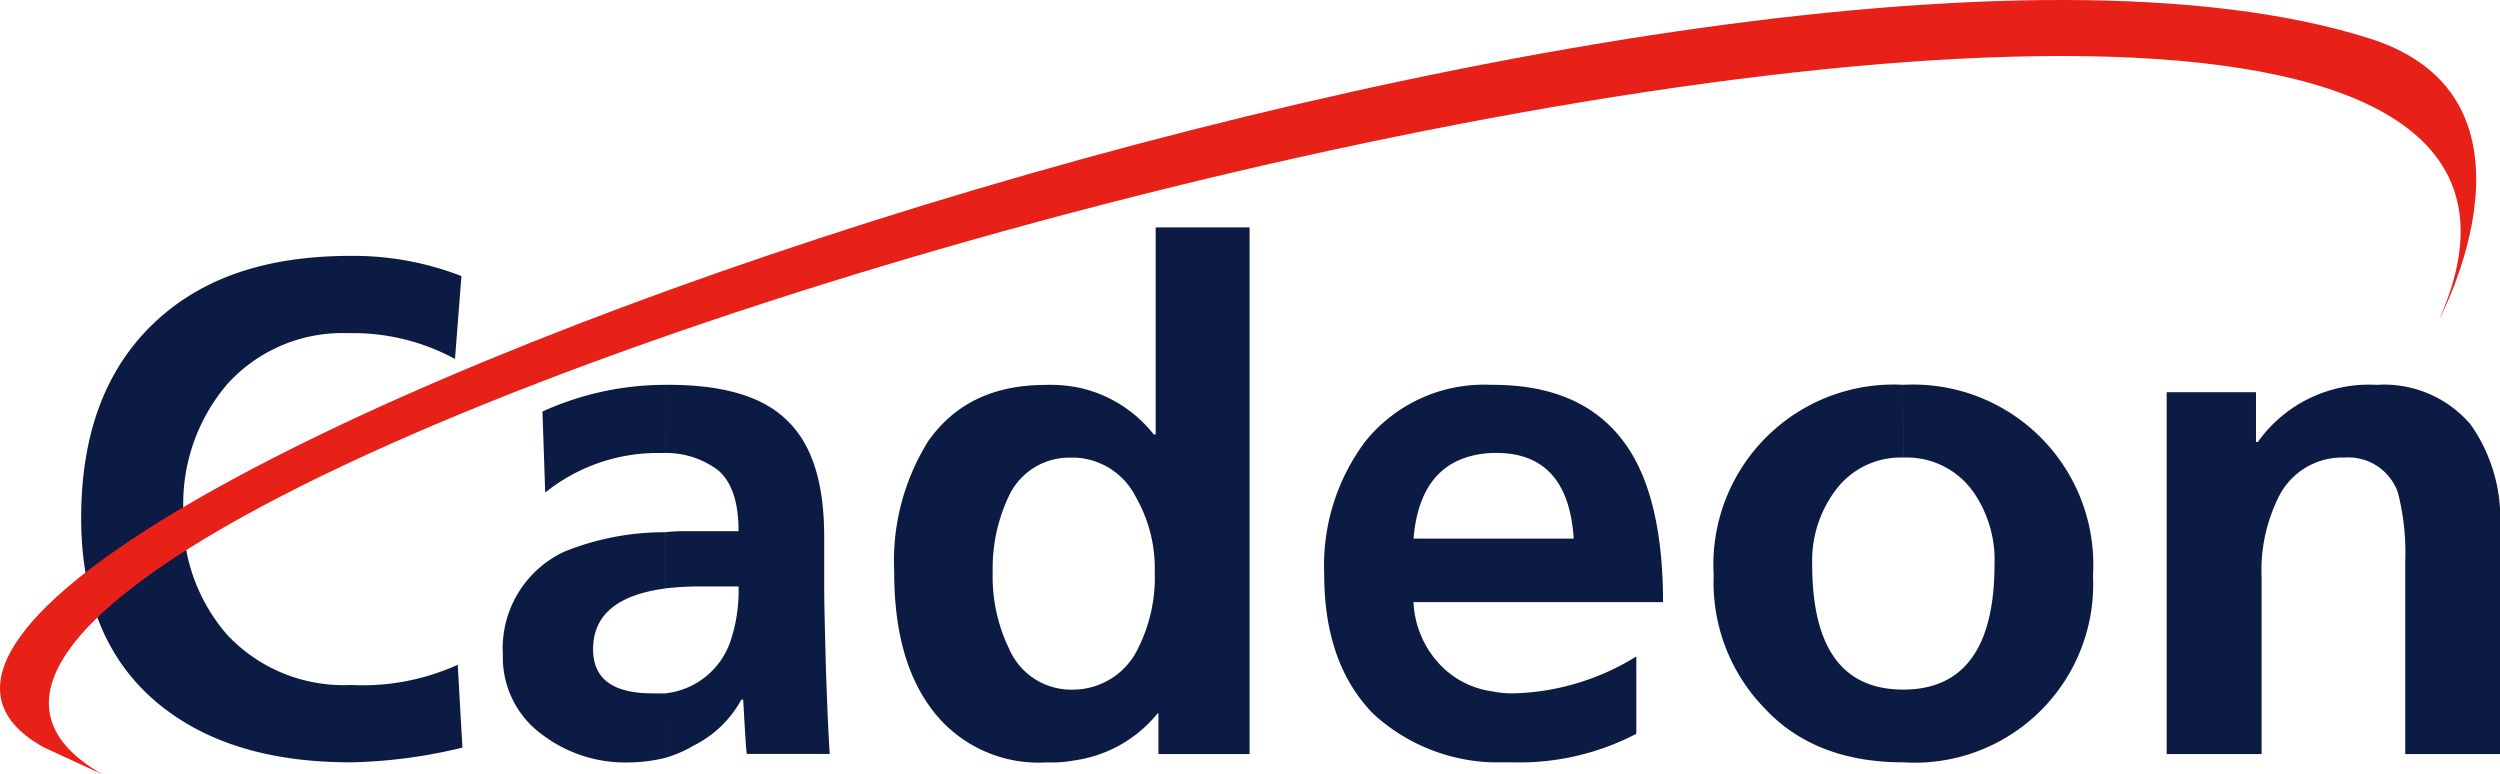
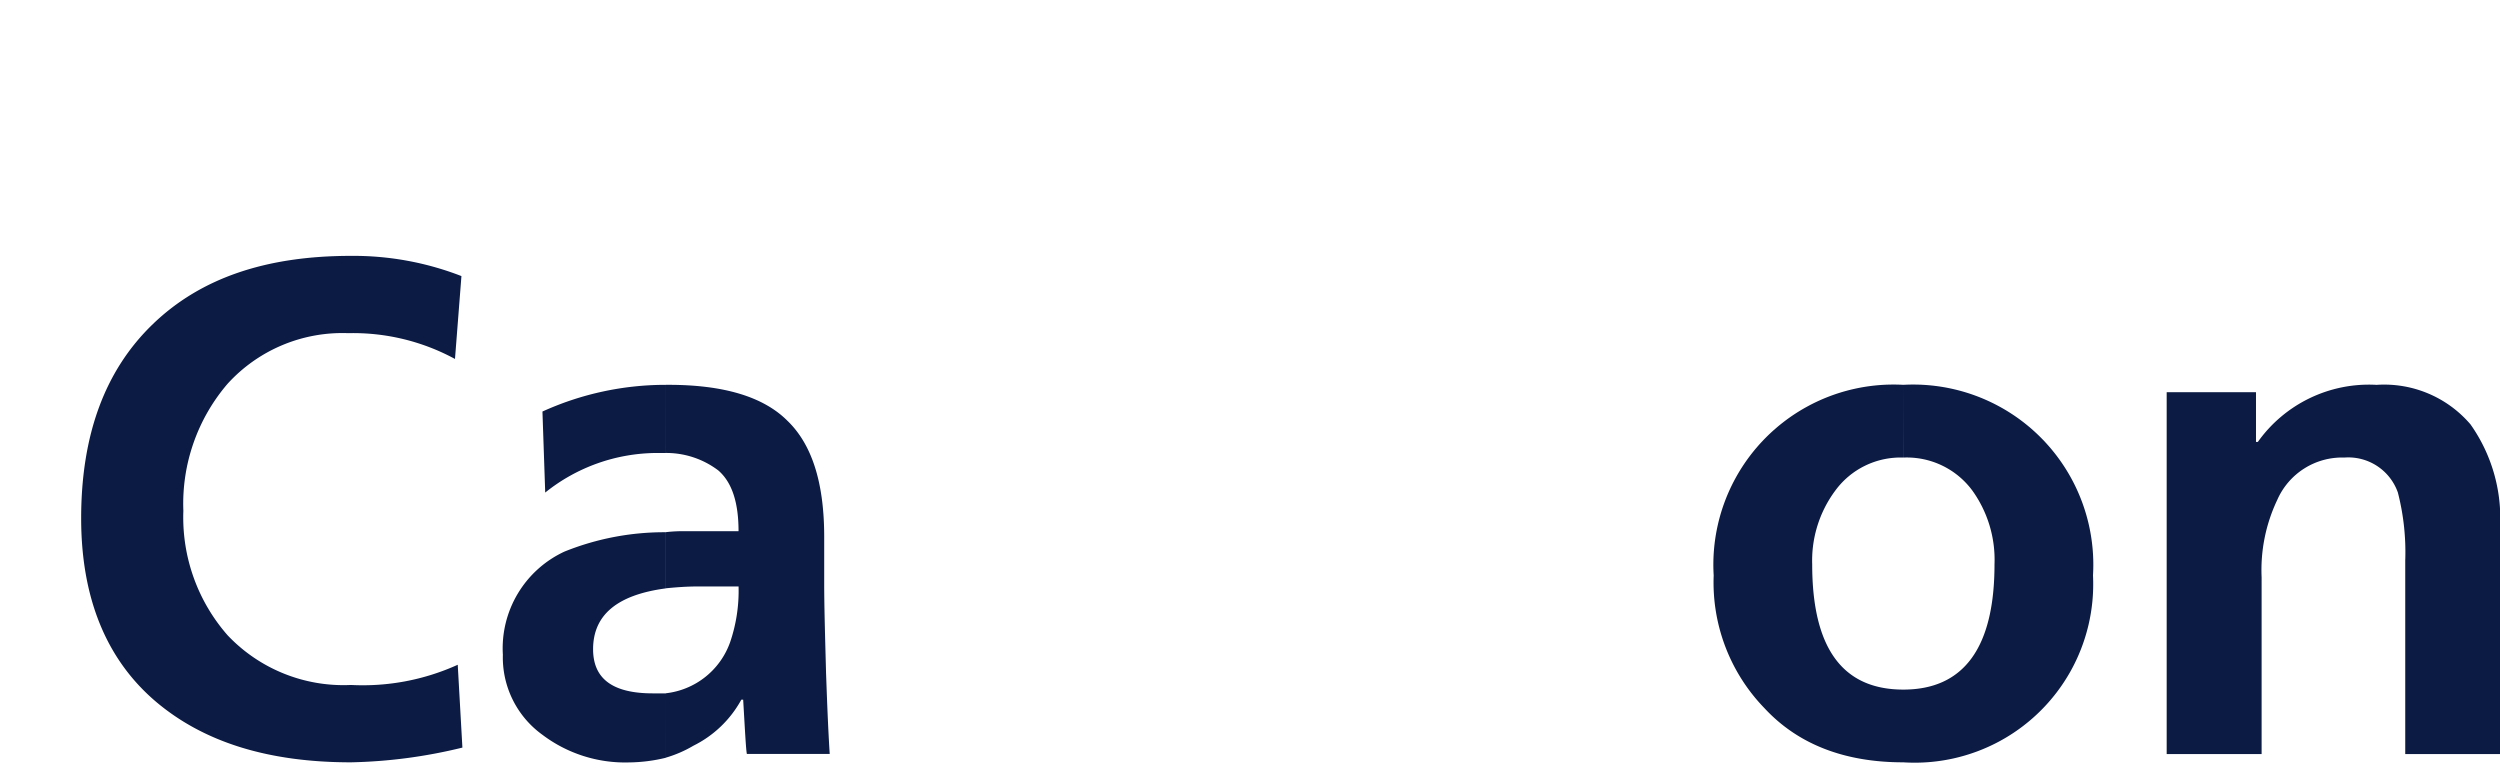
<svg xmlns="http://www.w3.org/2000/svg" width="160.813" height="49.808" viewBox="0 0 160.813 49.808">
  <defs>
    <clipPath id="clip-path">
      <rect id="Rectangle_82" data-name="Rectangle 82" width="160.813" height="49.808" fill="none" />
    </clipPath>
  </defs>
  <g id="Group_49" data-name="Group 49" transform="translate(0 0)">
    <g id="Group_48" data-name="Group 48" transform="translate(0 0)" clip-path="url(#clip-path)">
      <path id="Path_181" data-name="Path 181" d="M34.09,57.413l.3,5.33a32.659,32.659,0,0,1-7.167.948c-5.331,0-9.477-1.3-12.556-3.909-3.2-2.724-4.8-6.693-4.8-11.786,0-5.39,1.54-9.536,4.619-12.5s7.285-4.383,12.735-4.383a19.161,19.161,0,0,1,7.107,1.3l-.415,5.331a13.722,13.722,0,0,0-6.87-1.659,9.982,9.982,0,0,0-7.759,3.257,11.847,11.847,0,0,0-2.843,8.173,11.491,11.491,0,0,0,2.843,8,10.265,10.265,0,0,0,7.936,3.2,14.781,14.781,0,0,0,6.87-1.3" transform="translate(-4.646 -14.654)" fill="#0c1b44" />
      <path id="Path_182" data-name="Path 182" d="M71.623,46.788H71.8q5.331,0,7.641,2.309c1.6,1.54,2.369,4.028,2.369,7.463v2.961c0,1.54.059,3.494.119,5.8.059,1.6.119,3.376.236,5.212h-5.33c-.059-.3-.119-1.481-.237-3.494H76.48a7.1,7.1,0,0,1-3.08,2.961,7.689,7.689,0,0,1-1.777.77V66.629a4.978,4.978,0,0,0,4.146-3.317,10.208,10.208,0,0,0,.533-3.554H73.7c-.77,0-1.48.059-2.073.118V56.265a9.508,9.508,0,0,1,1.3-.06H76.3c0-1.836-.414-3.139-1.3-3.909a5.55,5.55,0,0,0-3.376-1.125Zm-7.759,6.93-.178-5.212a19.126,19.126,0,0,1,7.936-1.717v4.383h-.592a11.538,11.538,0,0,0-7.167,2.547m7.759,17.058a10.374,10.374,0,0,1-2.369.3,8.822,8.822,0,0,1-5.567-1.777,6.133,6.133,0,0,1-2.546-5.153,6.859,6.859,0,0,1,3.968-6.634,17.185,17.185,0,0,1,6.515-1.243v3.612c-3.139.415-4.679,1.718-4.679,3.91,0,1.895,1.244,2.843,3.85,2.843h.829Z" transform="translate(-28.793 -22.034)" fill="#0c1b44" />
-       <path id="Path_183" data-name="Path 183" d="M120.266,57.378a4.638,4.638,0,0,0,4.087-2.547,10.2,10.2,0,0,0,1.125-5.035,9.261,9.261,0,0,0-1.243-4.857,4.586,4.586,0,0,0-3.969-2.487V37.892a8.374,8.374,0,0,1,5.153,3.079h.119V27.645h6.041V61.524h-5.864V58.917h-.059a8.392,8.392,0,0,1-5.39,3.021ZM115.055,49.8a10.652,10.652,0,0,0,1.066,4.975,4.344,4.344,0,0,0,4.028,2.606h.118v4.561a8.662,8.662,0,0,1-1.776.119,8.576,8.576,0,0,1-7.581-3.731c-1.481-2.132-2.192-4.975-2.192-8.529a14.543,14.543,0,0,1,2.192-8.41c1.717-2.429,4.205-3.613,7.581-3.613a8.954,8.954,0,0,1,1.776.119v4.561h-.177A4.288,4.288,0,0,0,116.061,45a10.829,10.829,0,0,0-1.007,4.8" transform="translate(-51.199 -13.019)" fill="#0c1b44" />
-       <path id="Path_184" data-name="Path 184" d="M171.836,56.68h5.212q-.356-5.508-4.975-5.509h-.236V46.789c4.027,0,6.87,1.362,8.647,3.968,1.54,2.251,2.31,5.627,2.31,10.009H171.836Zm0,14.393V66.512a6.525,6.525,0,0,0,1.54.118,15.722,15.722,0,0,0,7.7-2.369v4.975a16.276,16.276,0,0,1-8,1.836ZM166.743,56.68h5.094v4.086h-5.094a6.227,6.227,0,0,0,2.014,4.324,5.719,5.719,0,0,0,3.08,1.422v4.561a11.845,11.845,0,0,1-7.7-3.139C162.064,65.8,161,62.839,161,58.99a13.285,13.285,0,0,1,2.665-8.588,9.8,9.8,0,0,1,8.056-3.613h.119v4.382c-3.021.119-4.8,1.9-5.094,5.509" transform="translate(-75.819 -22.035)" fill="#0c1b44" />
      <path id="Path_185" data-name="Path 185" d="M220.554,46.789a11.588,11.588,0,0,1,12.2,12.26,11.483,11.483,0,0,1-12.2,12.023V66.393c3.909,0,5.864-2.725,5.864-8.055A7.632,7.632,0,0,0,225,53.6a5.239,5.239,0,0,0-4.442-2.132Zm-12.2,12.26a11.588,11.588,0,0,1,12.2-12.26v4.679a5.206,5.206,0,0,0-4.383,2.132,7.539,7.539,0,0,0-1.48,4.738c0,5.39,1.954,8.055,5.864,8.055v4.679c-3.731,0-6.752-1.125-8.944-3.494a11.612,11.612,0,0,1-3.257-8.529" transform="translate(-98.121 -22.035)" fill="#0c1b44" />
      <path id="Path_186" data-name="Path 186" d="M263.432,70.539V47.262h5.745v3.2h.119a8.774,8.774,0,0,1,7.641-3.672,7.3,7.3,0,0,1,6.041,2.546,10.458,10.458,0,0,1,1.9,6.575v14.63h-6.1V58.1a15.428,15.428,0,0,0-.474-4.383,3.377,3.377,0,0,0-3.435-2.251,4.557,4.557,0,0,0-4.324,2.725,10.5,10.5,0,0,0-1.006,4.975V70.539Z" transform="translate(-124.06 -22.034)" fill="#0c1b44" />
-       <path id="Path_187" data-name="Path 187" d="M2.851,48.09l3.731,1.718C-25.4,31.565,176.805-24.109,156.9,20.548c0,0,7.64-14.214-4.443-18.064C109.7-11.139-20.841,35.119,2.851,48.09" transform="translate(0 0)" fill="#e82118" />
    </g>
  </g>
</svg>